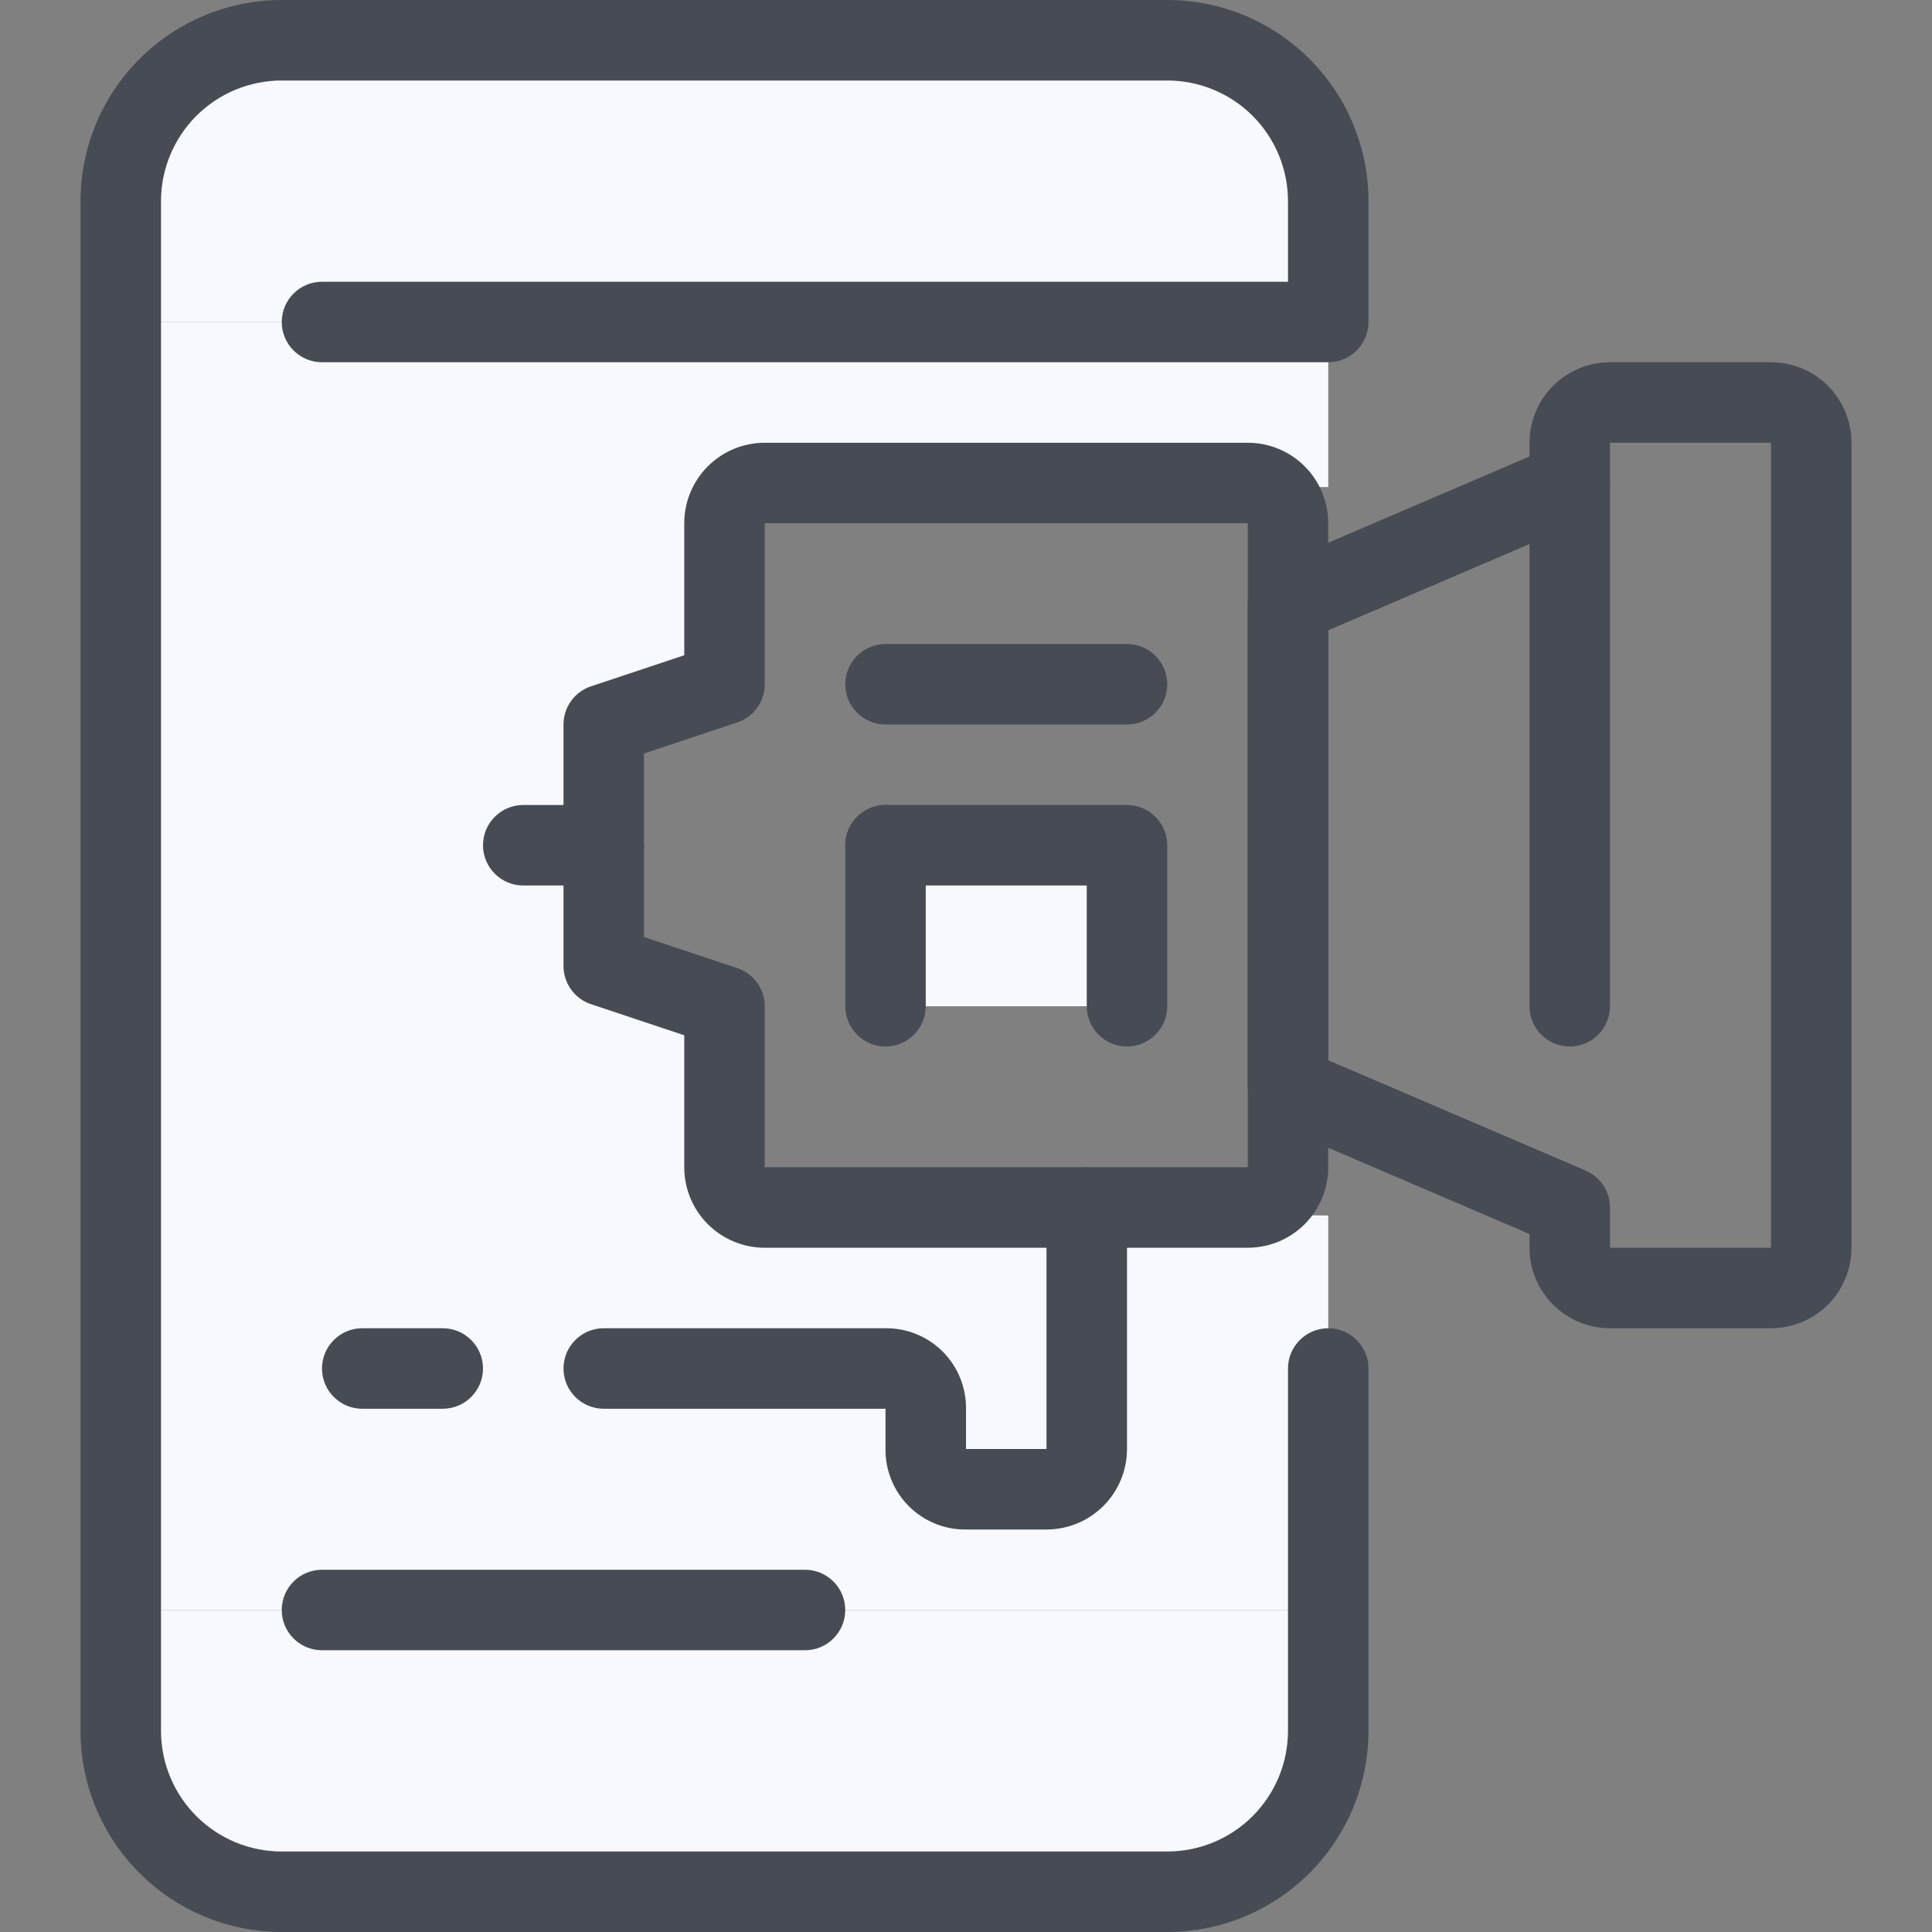
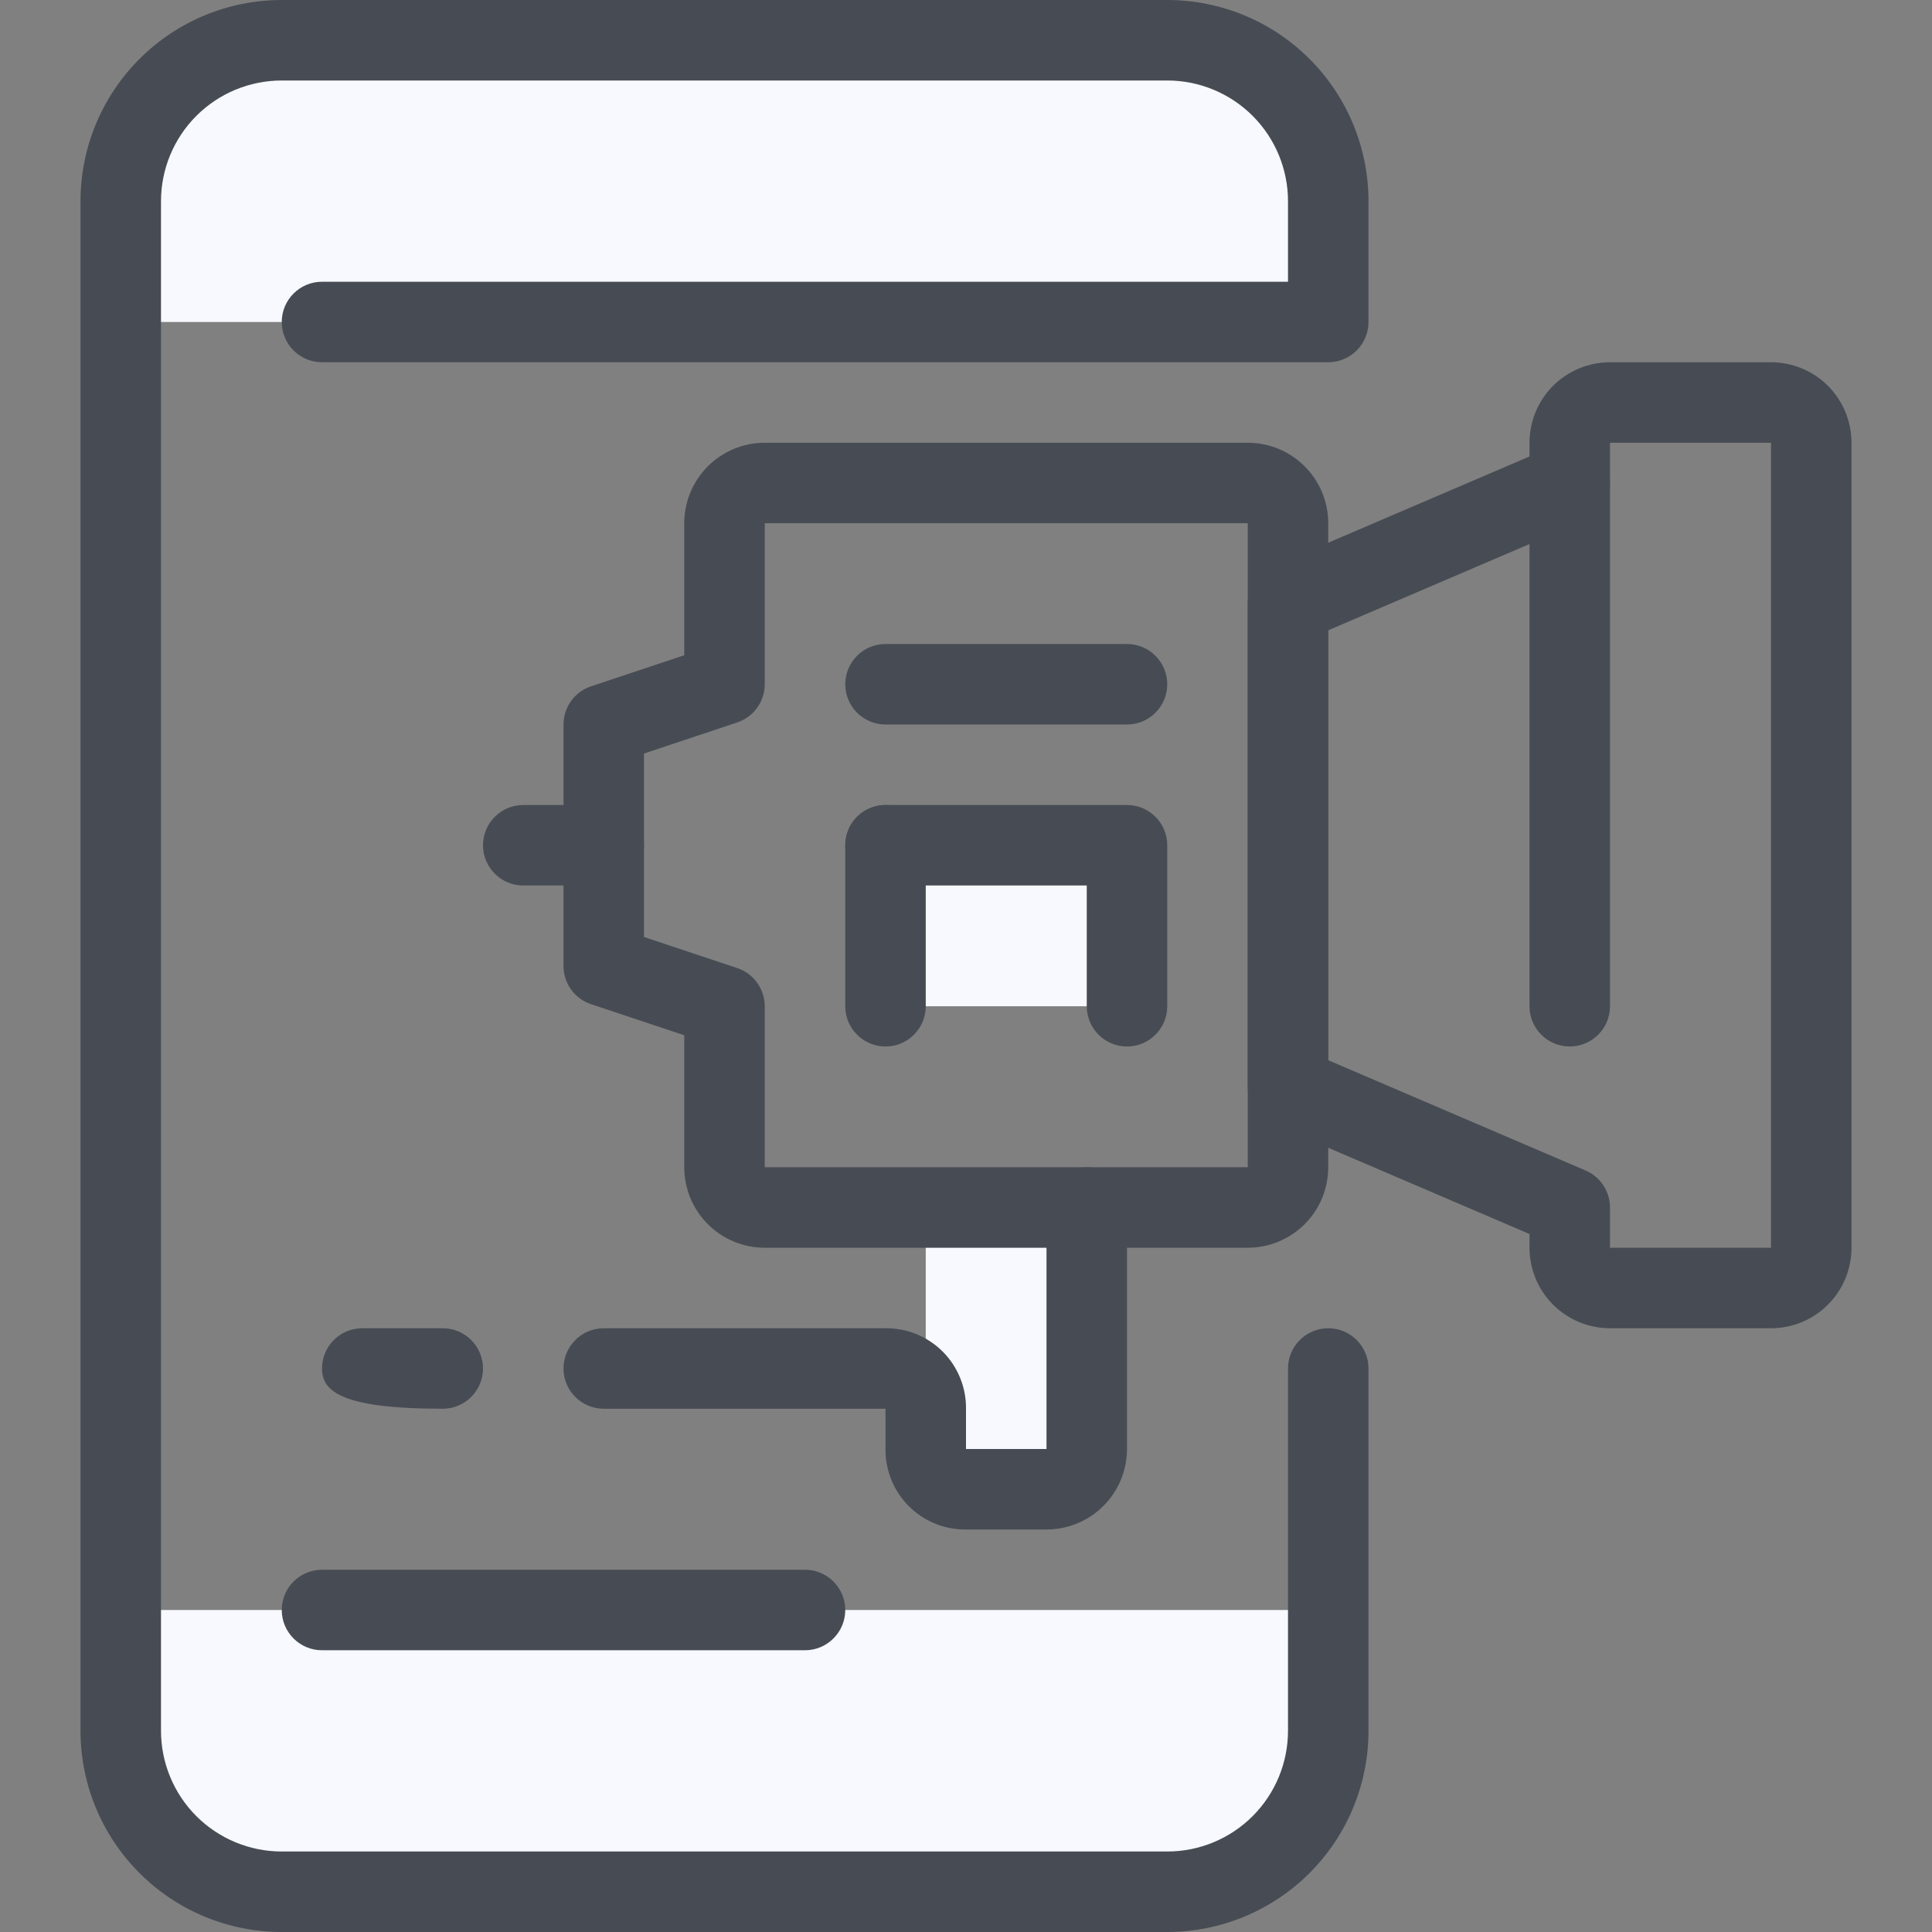
<svg xmlns="http://www.w3.org/2000/svg" width="60" height="60" viewBox="0 0 60 60" fill="none">
  <rect x="0" y="0" width="60" height="60" fill="#808080" stroke="none" />
  <path d="M41.25 50V53.75C41.25 55.076 40.723 56.348 39.785 57.285C38.848 58.223 37.576 58.75 36.25 58.75H8.75C7.424 58.75 6.152 58.223 5.214 57.285C4.277 56.348 3.75 55.076 3.75 53.75V50H41.25Z" fill="#F7F9FF" />
  <path d="M41.25 6.25V10H3.75V6.25C3.75 4.924 4.277 3.652 5.214 2.714C6.152 1.777 7.424 1.25 8.75 1.25H36.25C37.576 1.25 38.848 1.777 39.785 2.714C40.723 3.652 41.25 4.924 41.25 6.25Z" fill="#F7F9FF" />
-   <path d="M41.25 37.75V50H35H10H3.75V10H10H35H41.25V15.125L22.25 15.25L22.375 20.812L19.438 23.594L18.5 26.375L19.562 29.156L22.625 31.938L22.75 37.5L41.25 37.75Z" fill="#F7F9FF" />
  <path d="M33.75 37.5V45C33.75 45.331 33.619 45.65 33.384 45.884C33.15 46.118 32.832 46.25 32.5 46.25H30C29.835 46.254 29.671 46.224 29.518 46.162C29.364 46.101 29.225 46.009 29.108 45.892C28.992 45.775 28.9 45.636 28.838 45.483C28.777 45.329 28.747 45.165 28.75 45V37.5H33.75Z" fill="#F7F9FF" />
  <path d="M35 26.25H27.5V31.25H35V26.25Z" fill="#F7F9FF" />
  <path fill-rule="evenodd" clip-rule="evenodd" d="M4.331 1.831C5.503 0.658 7.092 0 8.75 0H36.25C37.908 0 39.497 0.658 40.669 1.831C41.842 3.003 42.5 4.592 42.5 6.25V10C42.5 10.69 41.94 11.25 41.25 11.25H10C9.31 11.25 8.75 10.69 8.75 10C8.75 9.31 9.31 8.75 10 8.75H40V6.25C40 5.255 39.605 4.302 38.902 3.598C38.198 2.895 37.245 2.5 36.25 2.5H8.75C7.755 2.5 6.802 2.895 6.098 3.598C5.395 4.302 5 5.255 5 6.25V53.75C5 54.745 5.395 55.698 6.098 56.402C6.802 57.105 7.755 57.5 8.75 57.5H36.25C37.245 57.5 38.198 57.105 38.902 56.402C39.605 55.698 40 54.745 40 53.75V42.5C40 41.81 40.56 41.25 41.25 41.25C41.94 41.25 42.5 41.81 42.5 42.5V53.75C42.5 55.408 41.842 56.997 40.669 58.169C39.497 59.342 37.908 60 36.25 60H8.75C7.092 60 5.503 59.342 4.331 58.169C3.158 56.997 2.5 55.408 2.5 53.75V6.25C2.5 4.592 3.158 3.003 4.331 1.831Z" fill="#474C54" />
  <path fill-rule="evenodd" clip-rule="evenodd" d="M8.75 50C8.75 49.31 9.31 48.75 10 48.75H25C25.69 48.75 26.25 49.31 26.25 50C26.25 50.69 25.69 51.25 25 51.25H10C9.31 51.25 8.75 50.69 8.75 50Z" fill="#474C54" />
  <path fill-rule="evenodd" clip-rule="evenodd" d="M48.232 11.982C48.701 11.513 49.337 11.25 50 11.25H55C55.663 11.25 56.299 11.513 56.768 11.982C57.237 12.451 57.5 13.087 57.5 13.75V38.75C57.5 39.413 57.237 40.049 56.768 40.518C56.299 40.987 55.663 41.25 55 41.25H50C49.337 41.25 48.701 40.987 48.232 40.518C47.763 40.049 47.5 39.413 47.5 38.75V38.324L39.508 34.899C39.048 34.702 38.75 34.25 38.75 33.75V18.75C38.75 18.25 39.048 17.798 39.508 17.601L47.5 14.176V13.75C47.5 13.087 47.763 12.451 48.232 11.982ZM55 13.75H50L50 15C50 15.5 49.702 15.952 49.242 16.149L41.25 19.574V32.926L49.242 36.351C49.702 36.548 50 37 50 37.5V38.75H55L55 13.75Z" fill="#474C54" />
  <path fill-rule="evenodd" clip-rule="evenodd" d="M48.75 13.75C49.44 13.75 50 14.31 50 15V31.25C50 31.94 49.44 32.5 48.75 32.5C48.06 32.5 47.5 31.94 47.5 31.25V15C47.5 14.31 48.06 13.75 48.75 13.75Z" fill="#474C54" />
  <path fill-rule="evenodd" clip-rule="evenodd" d="M21.982 14.482C22.451 14.013 23.087 13.75 23.75 13.75H38.75C39.413 13.75 40.049 14.013 40.518 14.482C40.987 14.951 41.25 15.587 41.25 16.25V36.25C41.25 36.913 40.987 37.549 40.518 38.018C40.049 38.487 39.413 38.75 38.75 38.75H23.75C23.087 38.75 22.451 38.487 21.982 38.018C21.513 37.549 21.25 36.913 21.25 36.25V32.151L18.355 31.186C17.844 31.016 17.5 30.538 17.5 30V22.5C17.5 21.962 17.844 21.484 18.355 21.314L21.25 20.349V16.25C21.25 15.587 21.513 14.951 21.982 14.482ZM38.75 16.25L23.75 16.25L23.75 21.25C23.75 21.788 23.406 22.266 22.895 22.436L20 23.401V29.099L22.895 30.064C23.406 30.234 23.75 30.712 23.75 31.25V36.25H38.75V16.25Z" fill="#474C54" />
  <path fill-rule="evenodd" clip-rule="evenodd" d="M33.75 36.25C34.44 36.25 35 36.81 35 37.5V45C35 45.663 34.737 46.299 34.268 46.768C33.799 47.237 33.163 47.5 32.5 47.5H30.011C29.683 47.505 29.357 47.445 29.052 47.322C28.742 47.198 28.46 47.012 28.224 46.776C27.988 46.54 27.802 46.258 27.678 45.948C27.555 45.643 27.495 45.317 27.5 44.989V43.75H18.75C18.06 43.75 17.5 43.19 17.5 42.5C17.5 41.81 18.06 41.25 18.75 41.25H27.489C27.817 41.245 28.143 41.305 28.448 41.428C28.758 41.552 29.04 41.738 29.276 41.974C29.512 42.21 29.698 42.492 29.822 42.802C29.945 43.106 30.005 43.433 30 43.761V45H32.5V37.5C32.5 36.81 33.06 36.25 33.75 36.25Z" fill="#474C54" />
  <path fill-rule="evenodd" clip-rule="evenodd" d="M26.25 21.25C26.25 20.56 26.81 20 27.5 20H35C35.69 20 36.25 20.56 36.25 21.25C36.25 21.94 35.69 22.5 35 22.5H27.5C26.81 22.5 26.25 21.94 26.25 21.25Z" fill="#474C54" />
  <path fill-rule="evenodd" clip-rule="evenodd" d="M26.25 26.25C26.25 25.56 26.81 25 27.5 25H35C35.69 25 36.25 25.56 36.25 26.25V31.25C36.25 31.94 35.69 32.5 35 32.5C34.31 32.5 33.75 31.94 33.75 31.25V27.5H27.5C26.81 27.5 26.25 26.94 26.25 26.25Z" fill="#474C54" />
  <path fill-rule="evenodd" clip-rule="evenodd" d="M27.5 25C28.19 25 28.75 25.56 28.75 26.25V31.25C28.75 31.94 28.19 32.5 27.5 32.5C26.81 32.5 26.25 31.94 26.25 31.25V26.25C26.25 25.56 26.81 25 27.5 25Z" fill="#474C54" />
  <path fill-rule="evenodd" clip-rule="evenodd" d="M15 26.25C15 25.56 15.56 25 16.25 25H18.75C19.44 25 20 25.56 20 26.25C20 26.94 19.44 27.5 18.75 27.5H16.25C15.56 27.5 15 26.94 15 26.25Z" fill="#474C54" />
-   <path fill-rule="evenodd" clip-rule="evenodd" d="M10 42.5C10 41.81 10.56 41.25 11.25 41.25H13.75C14.44 41.25 15 41.81 15 42.5C15 43.19 14.44 43.75 13.75 43.75H11.25C10.56 43.75 10 43.19 10 42.5Z" fill="#474C54" />
+   <path fill-rule="evenodd" clip-rule="evenodd" d="M10 42.5C10 41.81 10.56 41.25 11.25 41.25H13.75C14.44 41.25 15 41.81 15 42.5C15 43.19 14.44 43.75 13.75 43.75C10.56 43.75 10 43.19 10 42.5Z" fill="#474C54" />
</svg>